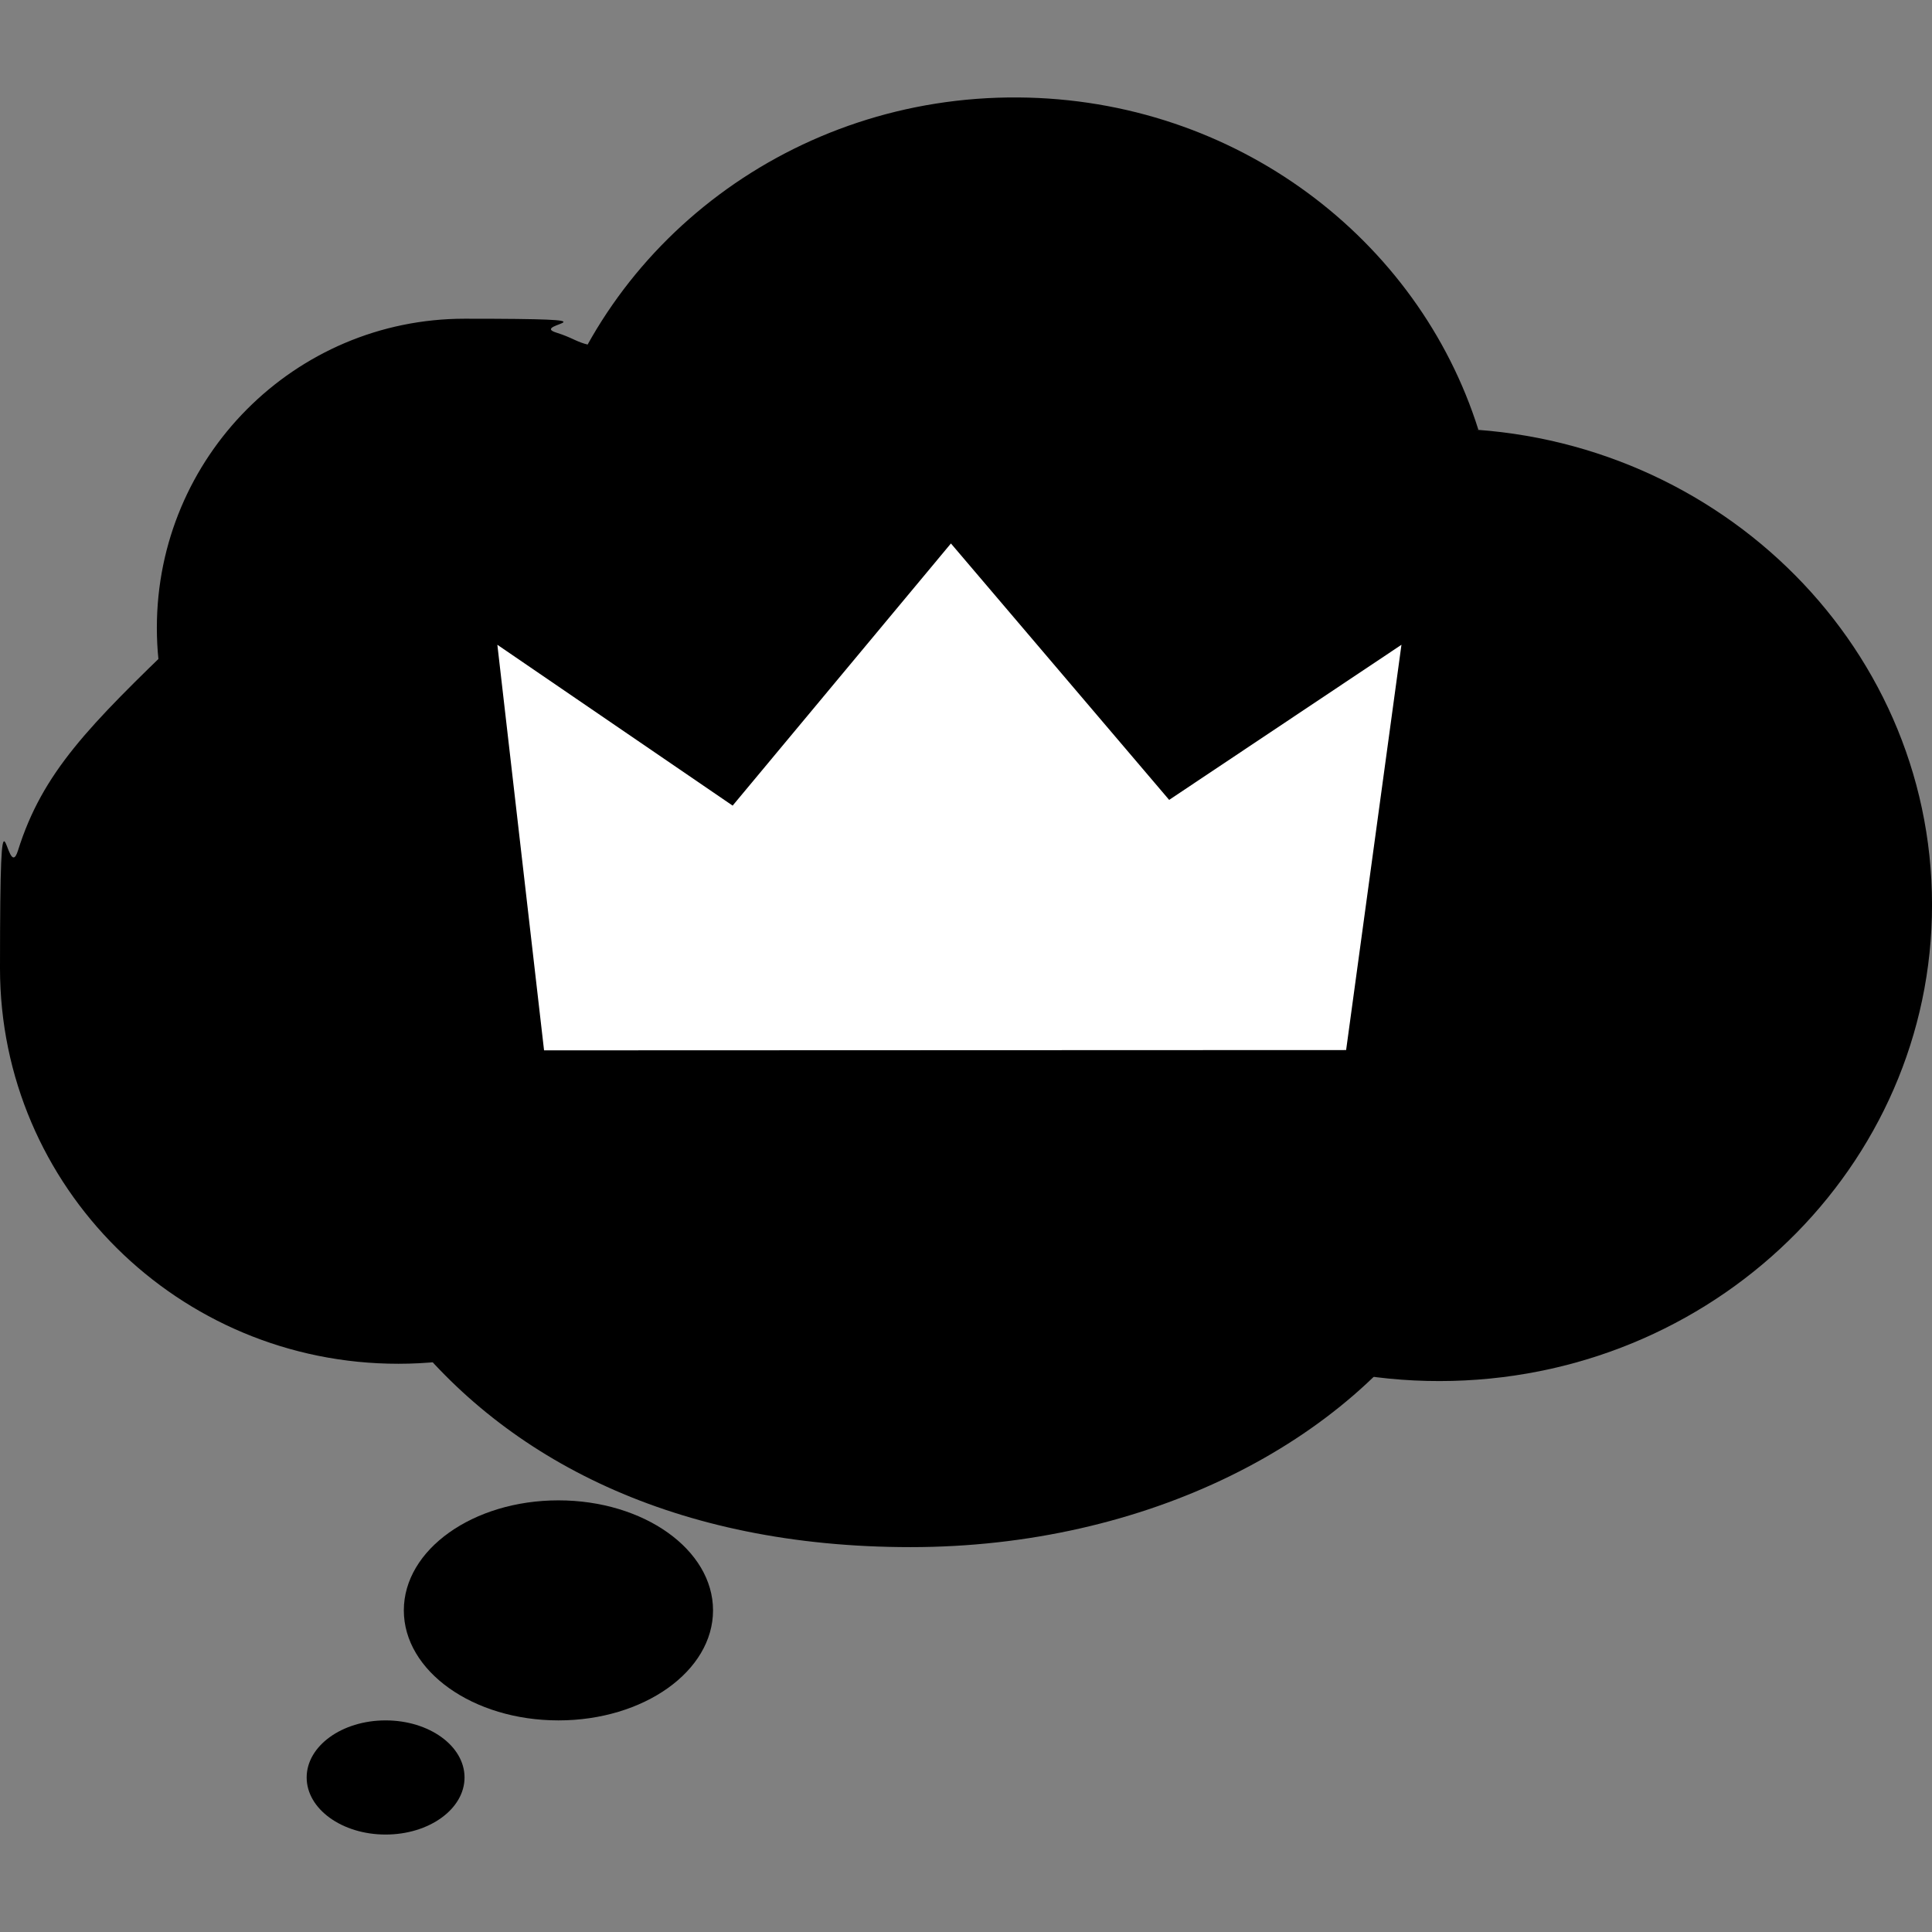
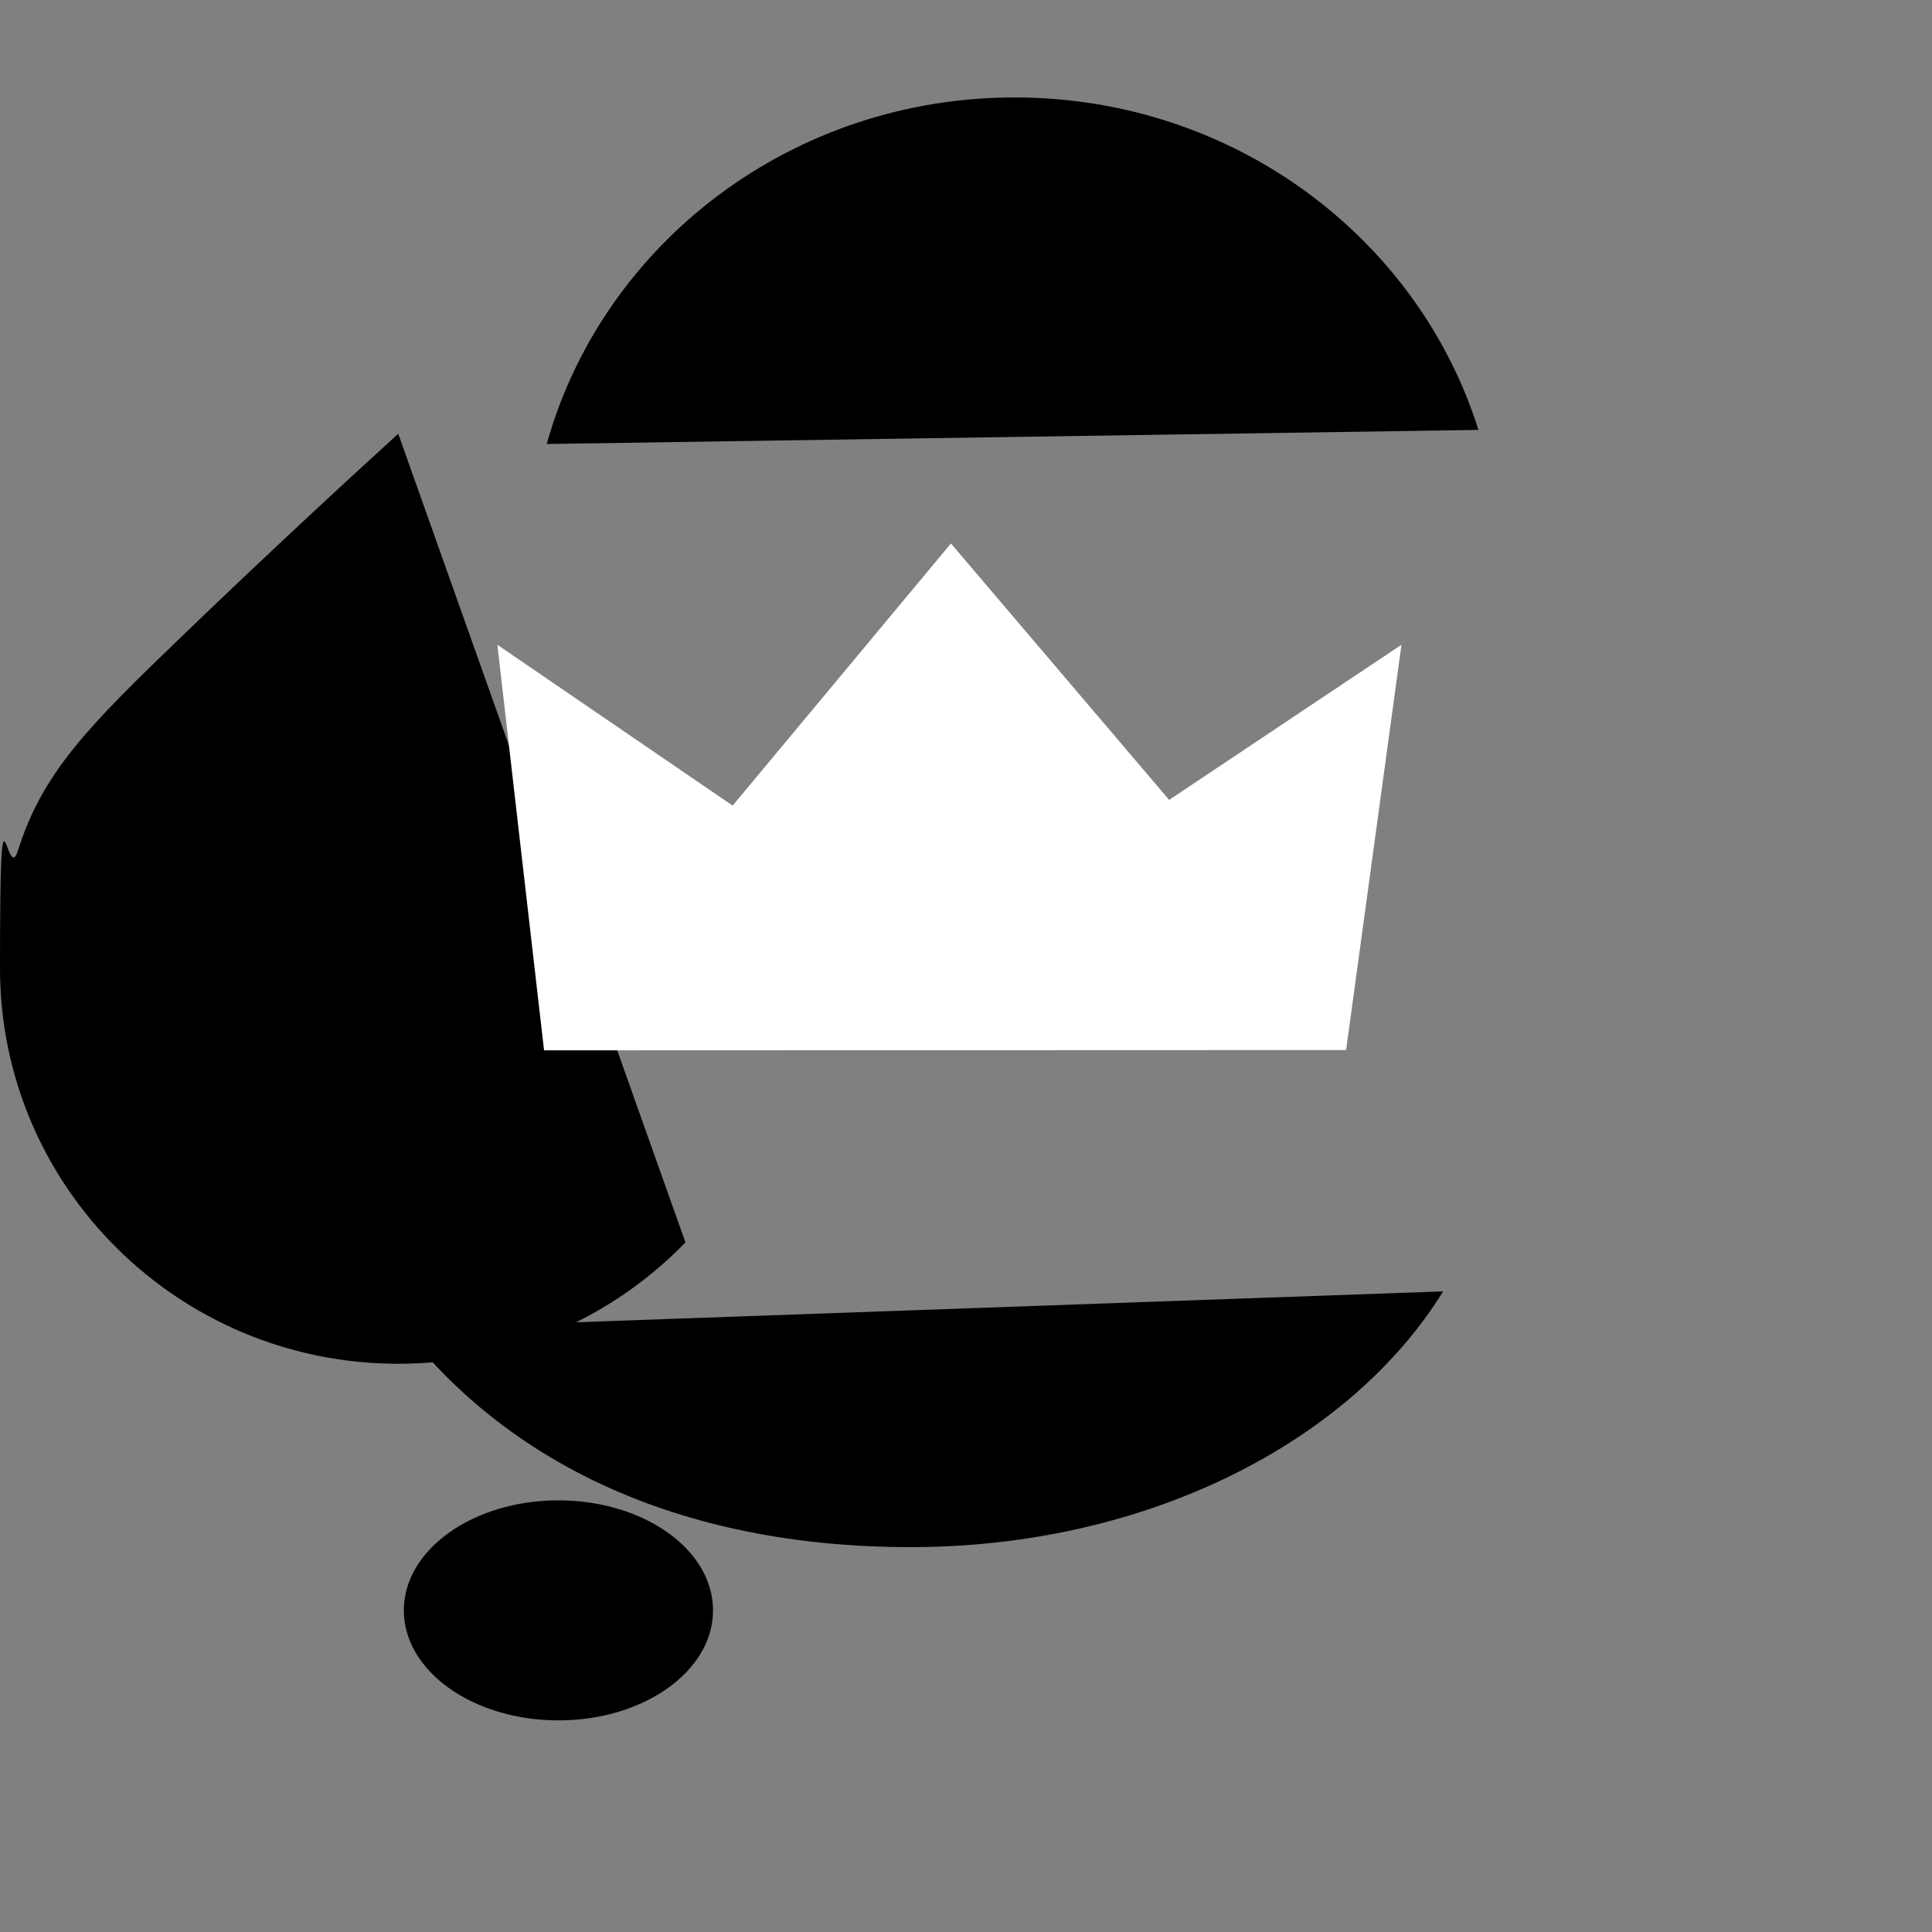
<svg xmlns="http://www.w3.org/2000/svg" id="_ŽÓť_1" data-name="—ŽÓť_1" version="1.1" viewBox="0 0 2660.5 2660.5">
  <rect x="0" y="0" width="2660.5" height="2660.5" fill="#808080" stroke="none" />
  <defs>
    <style>
      .cls-1 {
        fill: #000;
      }

      .cls-1, .cls-2 {
        stroke-width: 0px;
      }

      .cls-2 {
        fill: #fff;
      }
    </style>
  </defs>
-   <path class="cls-1" d="M250.2,1032.3c-22-51.5-34.2-108.2-34.2-167.8,0-235.1,189.8-425.6,423.9-425.6s86.2,6.7,126.1,19.1c22.2,6.9,27.3,12.8,44.8,16.9,58.1,13.4,110.3-13.9,123-19.8,89.6-42,637.5-158.4,975.5,66.8,124.3,82.8,187.9,190.3,216.2,239.3,189.8,329,138.5,814-133,1035-78.2,63.6-151.9,85.1-299.3,128-331.8,96.6-617.7,45.6-770.4,16.7-139-26.3-208.5-39.5-288.2-83.5-254.6-140.3-342.6-420.6-371.3-534.2" />
  <path class="cls-1" d="M943.9,1710.9c-99.8,103-240.1,167.1-395.4,167.1C245.6,1878.1,0,1634.2,0,1333.4s8.6-110.8,24.7-162c33.8-107.8,97.2-171.5,226.4-295.8,116.8-112.4,218.2-206.2,297.3-278.3" />
  <path class="cls-1" d="M1987.3,1778.3c-128.4,208-408.5,352.2-733.3,352.2s-557.6-121-697.8-301.2" />
-   <path class="cls-1" d="M1907.4,593.9c18.8-2,37.8-3.2,57-3.7,374.5-9.5,686.1,276.4,695.9,638.5,9.8,362.1-285.8,663.4-660.3,672.9-47.2,1.2-93.5-2.3-138.2-10.1" />
  <path class="cls-1" d="M752.9,611.4c77.2-276.8,339.4-479.5,649.4-477.2,299.2,2.2,550.9,194.6,633.6,457.8" />
  <ellipse class="cls-1" cx="769" cy="2217.6" rx="212.9" ry="151.5" />
-   <ellipse class="cls-1" cx="531" cy="2447.7" rx="108.7" ry="78.6" />
  <polyline class="cls-2" points="684.9 887.9 749.2 1446.4 1853.7 1446 1929.9 887.9 1610 1101.5 1309.5 748.4 1008.9 1109.4 684.9 887.9" />
</svg>